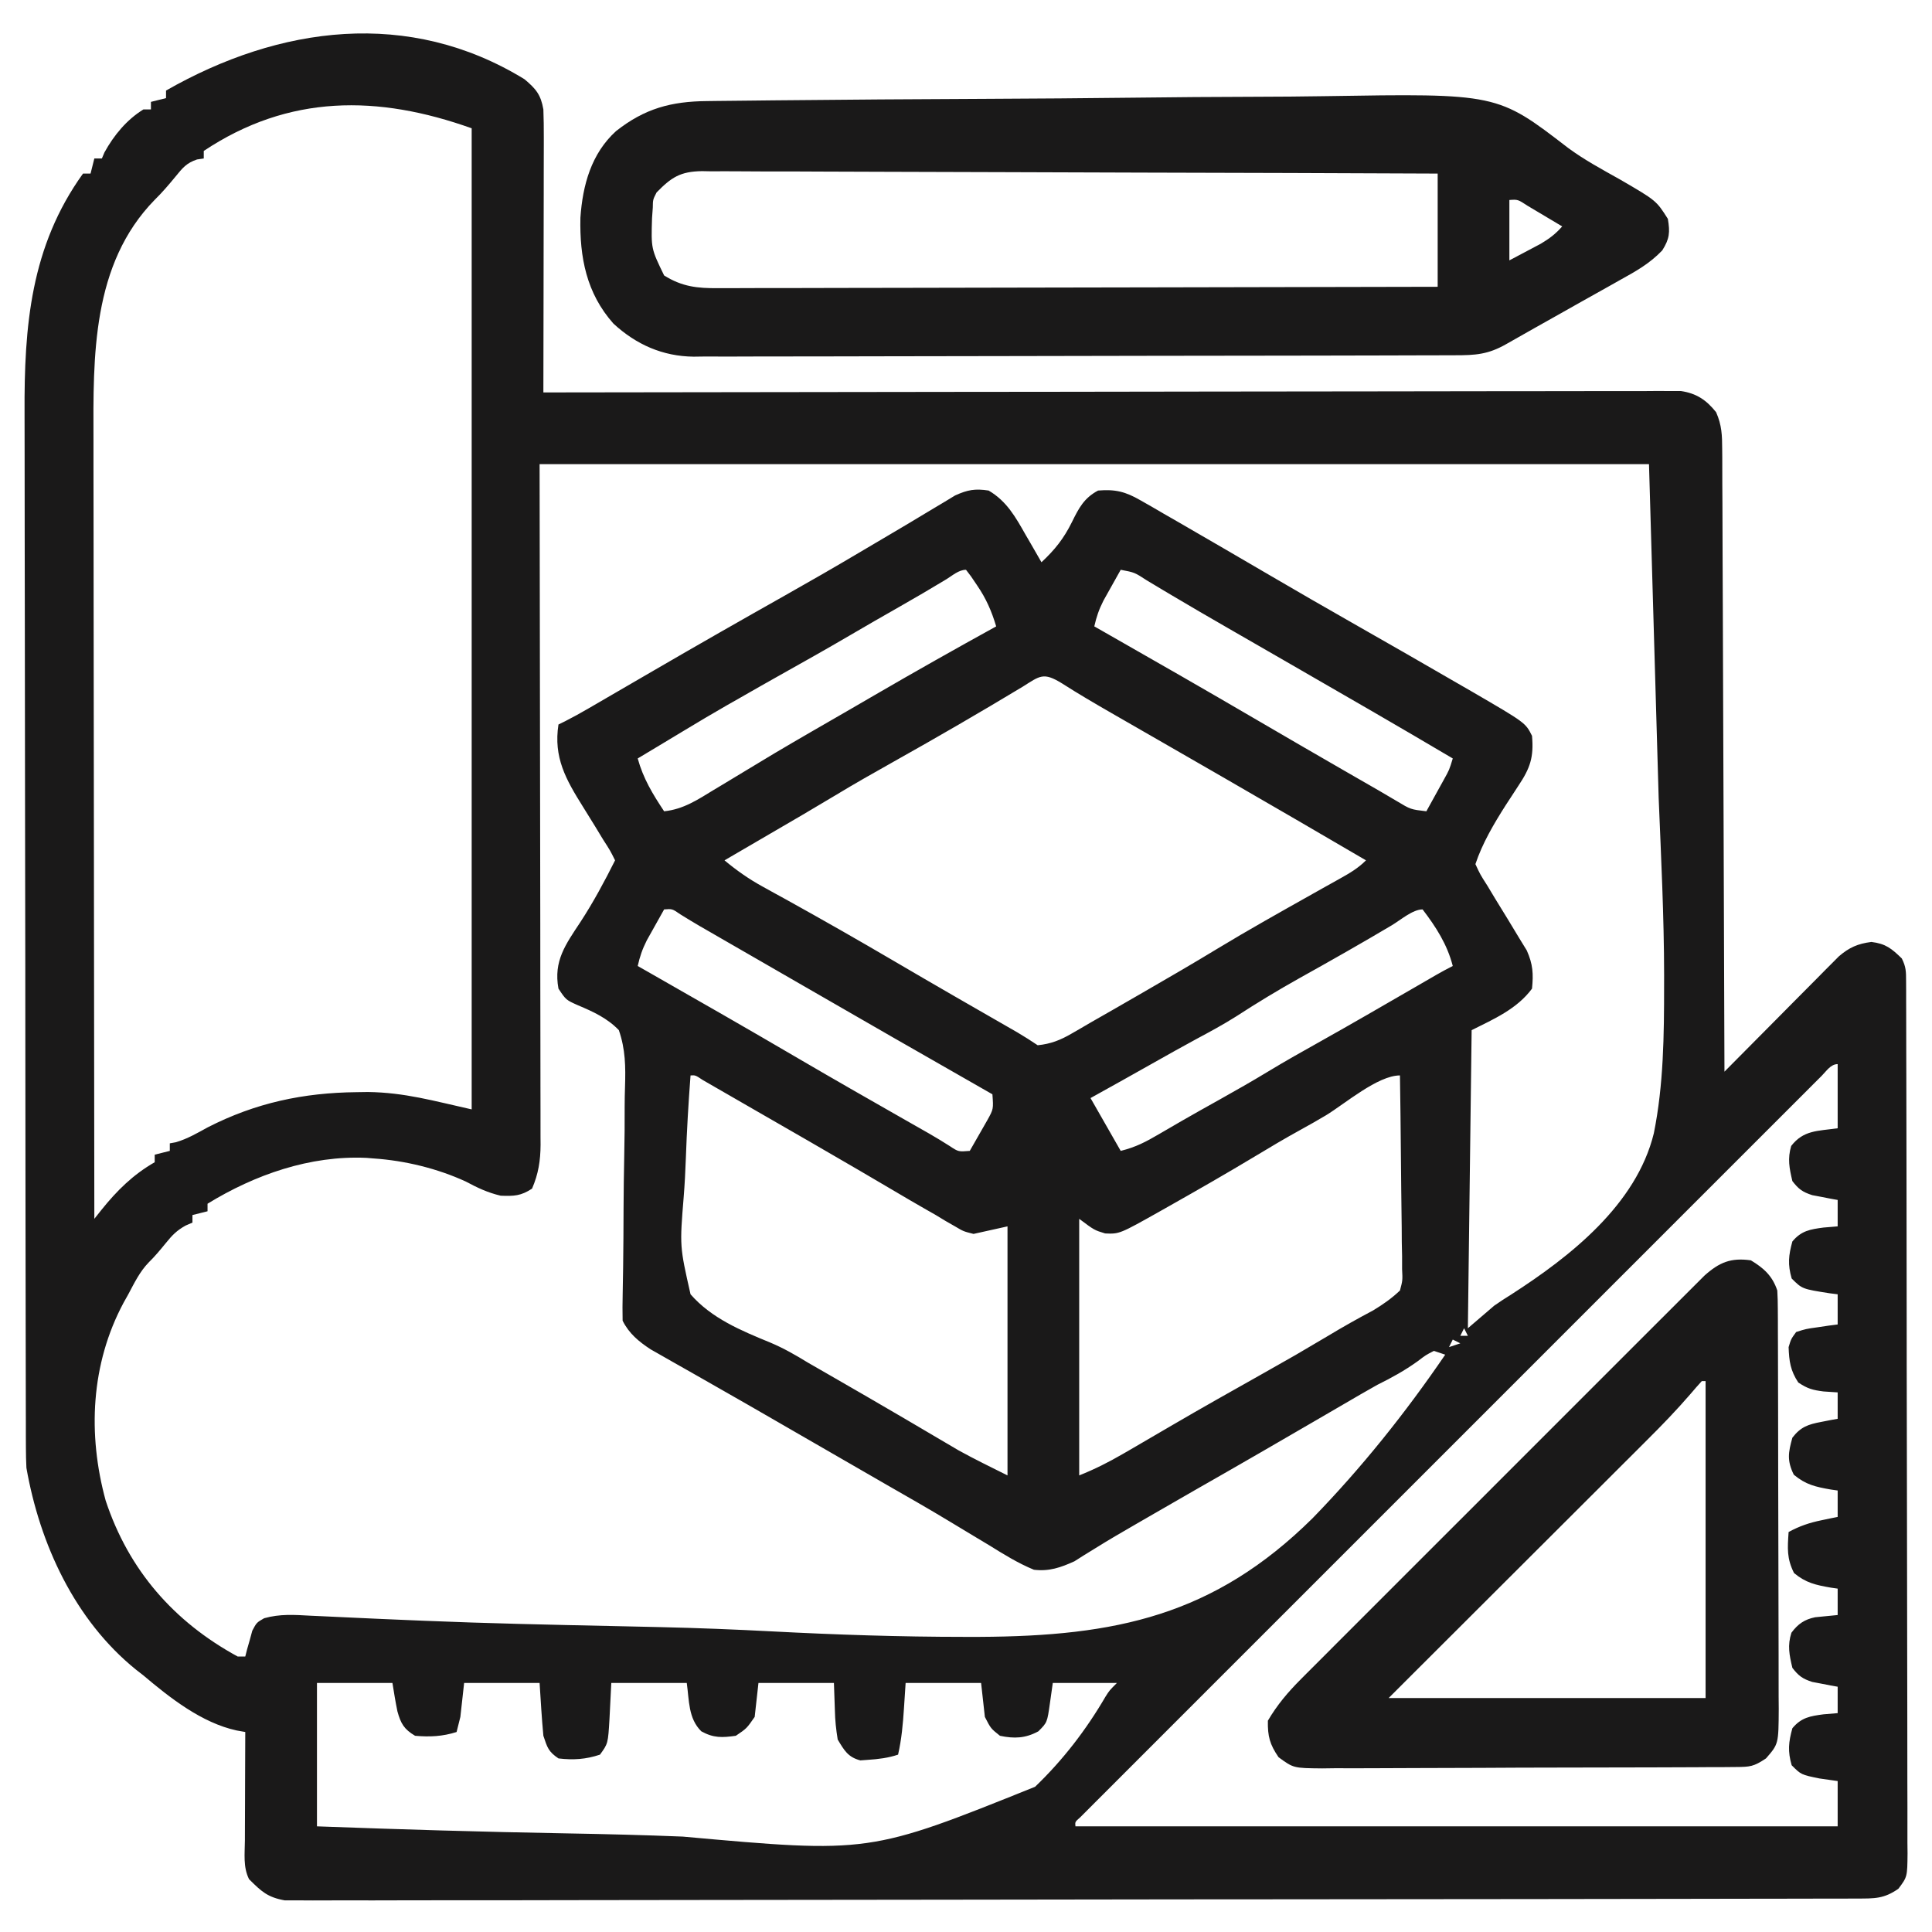
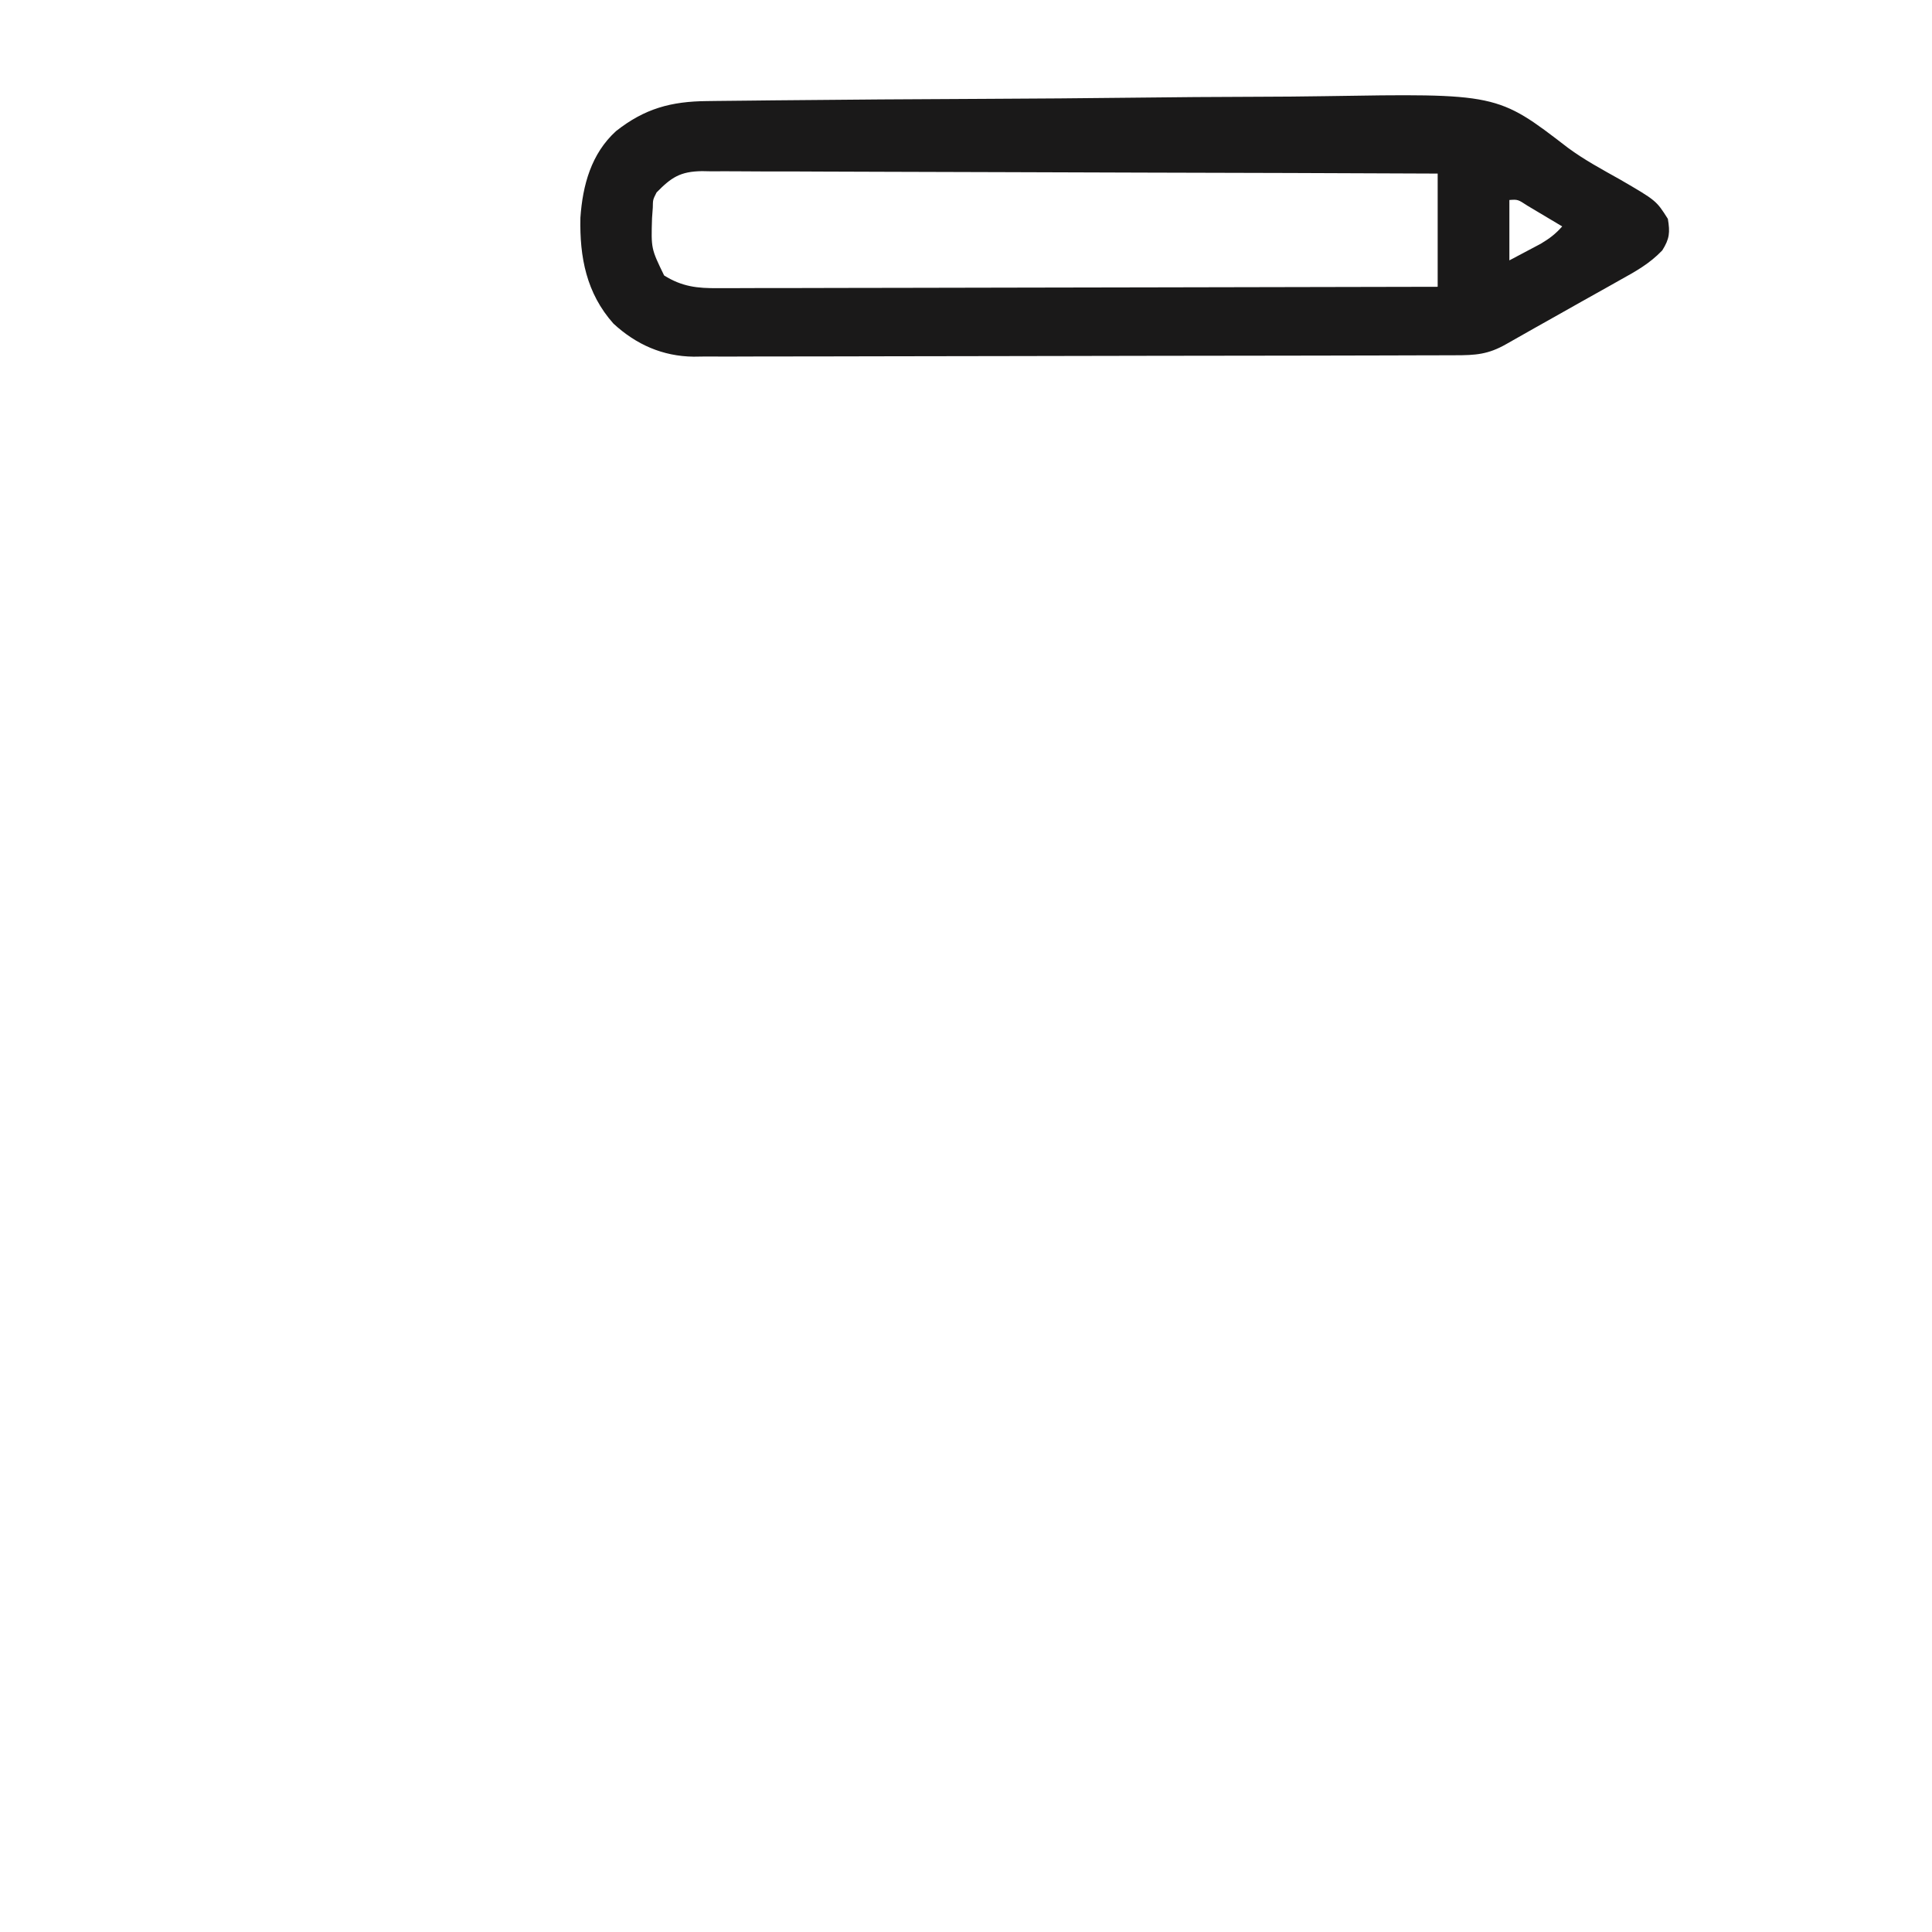
<svg xmlns="http://www.w3.org/2000/svg" width="180" height="180" viewBox="0 0 180 180" fill="none">
-   <path d="M48.867 7.383C49.943 8.286 50.387 8.826 50.625 10.195C50.656 11.059 50.669 11.912 50.665 12.775C50.665 13.033 50.665 13.29 50.665 13.555C50.665 14.404 50.662 15.252 50.659 16.1C50.659 16.689 50.658 17.279 50.658 17.868C50.656 19.417 50.653 20.966 50.649 22.515C50.645 24.096 50.644 25.677 50.642 27.258C50.638 30.36 50.632 33.461 50.625 36.562C50.85 36.562 51.076 36.562 51.308 36.561C64.666 36.538 78.023 36.52 91.381 36.508C92.984 36.507 94.587 36.506 96.19 36.505C96.669 36.504 96.669 36.504 97.157 36.504C102.328 36.499 107.499 36.491 112.67 36.481C117.974 36.471 123.278 36.465 128.582 36.463C131.856 36.462 135.13 36.457 138.404 36.449C140.647 36.443 142.891 36.441 145.135 36.443C146.43 36.443 147.725 36.442 149.021 36.437C150.424 36.431 151.828 36.433 153.231 36.436C153.642 36.432 154.053 36.429 154.476 36.426C154.852 36.428 155.227 36.431 155.614 36.433C155.938 36.432 156.262 36.432 156.596 36.431C158.051 36.642 158.979 37.267 159.886 38.405C160.421 39.623 160.448 40.552 160.453 41.882C160.455 42.13 160.457 42.379 160.46 42.635C160.466 43.465 160.465 44.295 160.464 45.125C160.468 45.721 160.471 46.317 160.475 46.913C160.485 48.53 160.488 50.147 160.49 51.764C160.494 53.454 160.503 55.144 160.511 56.834C160.527 60.034 160.537 63.233 160.545 66.433C160.554 70.076 160.57 73.719 160.586 77.363C160.618 84.856 160.644 92.35 160.664 99.844C160.802 99.704 160.94 99.565 161.082 99.421C162.517 97.971 163.954 96.522 165.393 95.076C165.93 94.535 166.466 93.995 167.001 93.453C167.771 92.675 168.543 91.899 169.316 91.123C169.554 90.881 169.793 90.638 170.039 90.389C170.265 90.163 170.49 89.938 170.722 89.706C170.918 89.508 171.115 89.31 171.318 89.105C172.289 88.272 173.084 87.921 174.353 87.759C175.689 87.922 176.233 88.37 177.187 89.297C177.586 90.094 177.584 90.526 177.586 91.411C177.588 91.708 177.589 92.005 177.591 92.311C177.591 92.803 177.591 92.803 177.591 93.305C177.592 93.652 177.593 93.999 177.595 94.356C177.598 95.527 177.6 96.697 177.601 97.867C177.603 98.703 177.606 99.539 177.608 100.375C177.615 102.889 177.619 105.403 177.622 107.917C177.623 109.101 177.625 110.284 177.627 111.467C177.633 115.399 177.638 119.331 177.641 123.263C177.641 124.284 177.642 125.304 177.643 126.325C177.643 126.579 177.643 126.832 177.643 127.094C177.646 131.205 177.655 135.317 177.666 139.428C177.678 143.647 177.684 147.866 177.686 152.085C177.686 154.455 177.689 156.825 177.698 159.195C177.707 161.423 177.708 163.651 177.704 165.879C177.704 166.699 177.706 167.518 177.711 168.337C177.717 169.453 177.715 170.568 177.71 171.684C177.714 172.01 177.718 172.337 177.722 172.673C177.7 174.863 177.7 174.863 176.869 175.971C175.517 176.913 174.656 176.881 173.005 176.884C172.751 176.885 172.497 176.886 172.236 176.887C171.377 176.89 170.519 176.89 169.66 176.89C169.042 176.891 168.424 176.893 167.805 176.895C166.099 176.899 164.393 176.901 162.688 176.902C160.85 176.905 159.013 176.909 157.176 176.912C152.736 176.921 148.296 176.926 143.856 176.931C142.602 176.932 141.349 176.933 140.096 176.935C132.318 176.944 124.54 176.951 116.763 176.956C114.96 176.957 113.158 176.958 111.355 176.959C110.907 176.959 110.459 176.959 109.998 176.96C102.737 176.964 95.476 176.976 88.215 176.99C80.766 177.005 73.318 177.014 65.869 177.016C61.684 177.017 57.5 177.021 53.315 177.032C49.752 177.042 46.189 177.046 42.626 177.042C40.807 177.04 38.989 177.041 37.17 177.05C35.505 177.058 33.842 177.058 32.177 177.051C31.574 177.05 30.972 177.052 30.369 177.057C29.55 177.064 28.733 177.06 27.914 177.053C27.46 177.054 27.005 177.054 26.536 177.055C24.924 176.766 24.354 176.223 23.203 175.078C22.636 173.944 22.809 172.706 22.817 171.461C22.818 171.173 22.818 170.885 22.819 170.589C22.821 169.668 22.825 168.748 22.829 167.827C22.831 167.204 22.833 166.58 22.834 165.957C22.838 164.427 22.844 162.897 22.851 161.367C22.449 161.295 22.449 161.295 22.039 161.222C18.803 160.516 15.845 158.198 13.359 156.094C13.13 155.915 12.901 155.737 12.664 155.553C6.96 150.939 3.709 143.856 2.461 136.758C2.429 136.133 2.415 135.508 2.414 134.883C2.412 134.509 2.41 134.135 2.409 133.751C2.409 133.342 2.409 132.934 2.409 132.513C2.408 132.078 2.406 131.643 2.405 131.194C2.402 129.986 2.4 128.779 2.399 127.571C2.398 126.268 2.395 124.965 2.392 123.662C2.385 120.515 2.381 117.368 2.378 114.22C2.376 112.737 2.375 111.253 2.373 109.769C2.367 104.834 2.362 99.898 2.359 94.963C2.358 93.683 2.358 92.402 2.357 91.122C2.357 90.804 2.357 90.486 2.357 90.158C2.354 85.009 2.345 79.86 2.333 74.712C2.322 69.42 2.315 64.128 2.314 58.836C2.313 55.868 2.31 52.899 2.301 49.93C2.294 47.4 2.291 44.871 2.294 42.341C2.296 41.052 2.295 39.764 2.288 38.475C2.248 30.402 2.847 22.96 7.734 16.172C7.966 16.172 8.198 16.172 8.437 16.172C8.553 15.708 8.669 15.244 8.789 14.765C9.021 14.765 9.253 14.765 9.492 14.765C9.572 14.577 9.652 14.389 9.734 14.194C10.619 12.592 11.795 11.166 13.359 10.195C13.591 10.195 13.823 10.195 14.062 10.195C14.062 9.963 14.062 9.731 14.062 9.492C14.526 9.376 14.991 9.26 15.469 9.141C15.469 8.908 15.469 8.676 15.469 8.437C26.038 2.396 38.109 0.778 48.867 7.383ZM18.984 14.062C18.984 14.294 18.984 14.527 18.984 14.765C18.778 14.796 18.571 14.826 18.358 14.857C17.363 15.189 17.007 15.65 16.348 16.457C15.724 17.213 15.114 17.933 14.413 18.618C8.544 24.624 8.682 33.204 8.709 40.996C8.709 41.79 8.709 42.584 8.709 43.378C8.709 45.519 8.713 47.661 8.718 49.803C8.722 52.046 8.722 54.289 8.723 56.532C8.725 60.293 8.73 64.054 8.736 67.815C8.742 71.686 8.747 75.557 8.75 79.428C8.751 79.668 8.751 79.907 8.751 80.153C8.752 81.353 8.753 82.553 8.754 83.753C8.761 93.687 8.773 103.621 8.789 113.555C9.008 113.278 9.228 113.002 9.454 112.718C10.912 110.906 12.392 109.445 14.414 108.281C14.414 108.049 14.414 107.817 14.414 107.578C14.878 107.462 15.342 107.346 15.82 107.226C15.82 106.994 15.82 106.762 15.82 106.523C16.008 106.489 16.196 106.454 16.39 106.419C17.472 106.099 18.368 105.572 19.358 105.029C23.806 102.754 28.255 101.804 33.245 101.755C33.584 101.75 33.925 101.745 34.275 101.74C37.726 101.787 40.404 102.572 43.945 103.359C43.945 73.195 43.945 43.031 43.945 11.953C35.22 8.837 26.919 8.773 18.984 14.062ZM50.273 43.242C50.301 64.667 50.301 64.667 50.337 86.092C50.34 90.234 50.34 90.234 50.34 92.171C50.341 93.527 50.344 94.882 50.347 96.237C50.352 97.965 50.354 99.694 50.353 101.422C50.353 102.057 50.354 102.691 50.357 103.326C50.361 104.183 50.36 105.04 50.358 105.897C50.361 106.269 50.361 106.269 50.364 106.649C50.355 108.141 50.162 109.369 49.57 110.742C48.531 111.425 47.89 111.448 46.648 111.401C45.427 111.112 44.494 110.667 43.395 110.08C40.732 108.858 37.725 108.128 34.805 107.93C34.582 107.911 34.359 107.893 34.13 107.875C28.886 107.639 23.749 109.44 19.336 112.148C19.336 112.38 19.336 112.612 19.336 112.851C18.872 112.967 18.408 113.083 17.93 113.203C17.93 113.435 17.93 113.667 17.93 113.906C17.72 113.997 17.51 114.088 17.294 114.182C16.466 114.641 16.037 115.086 15.447 115.818C14.937 116.444 14.441 117.044 13.863 117.609C13.023 118.47 12.515 119.533 11.953 120.586C11.807 120.848 11.66 121.11 11.509 121.38C8.459 127.078 8.155 133.626 9.845 139.806C11.988 146.284 16.2 151.098 22.148 154.336C22.38 154.336 22.612 154.336 22.851 154.336C22.907 154.116 22.963 153.895 23.02 153.668C23.102 153.381 23.184 153.094 23.269 152.798C23.346 152.512 23.424 152.227 23.504 151.933C23.906 151.172 23.906 151.172 24.605 150.769C26.082 150.35 27.421 150.448 28.944 150.532C29.276 150.546 29.608 150.561 29.951 150.577C30.679 150.609 31.407 150.644 32.135 150.679C34.163 150.778 36.192 150.863 38.221 150.949C38.655 150.967 39.089 150.985 39.536 151.004C45.39 151.247 51.248 151.372 57.106 151.496C58.348 151.523 59.59 151.55 60.833 151.579C61.08 151.584 61.327 151.59 61.582 151.596C65.043 151.676 68.499 151.813 71.957 151.994C77.924 152.306 83.883 152.503 89.858 152.504C90.553 152.504 90.553 152.504 91.262 152.504C103.938 152.442 113.084 150.545 122.29 141.45C126.867 136.743 130.95 131.629 134.648 126.211C134.3 126.095 133.952 125.979 133.594 125.859C132.839 126.247 132.839 126.247 132.078 126.826C130.867 127.696 129.656 128.362 128.32 129.023C127.294 129.596 126.28 130.189 125.266 130.781C124.67 131.128 124.074 131.474 123.478 131.821C123.022 132.086 123.022 132.086 122.557 132.357C121.103 133.204 119.647 134.047 118.191 134.89C117.911 135.052 117.631 135.214 117.343 135.381C115.342 136.539 113.336 137.687 111.327 138.833C110.06 139.557 108.795 140.287 107.532 141.019C106.951 141.355 106.37 141.69 105.789 142.025C104.548 142.741 103.311 143.461 102.094 144.219C101.736 144.44 101.378 144.66 101.008 144.888C100.71 145.077 100.411 145.266 100.103 145.462C98.809 146.049 97.743 146.418 96.328 146.25C94.844 145.639 93.514 144.81 92.153 143.965C91.75 143.722 91.346 143.48 90.942 143.239C90.103 142.738 89.267 142.233 88.432 141.726C86.513 140.565 84.563 139.455 82.617 138.34C81.855 137.901 81.094 137.461 80.332 137.021C79.955 136.804 79.578 136.586 79.189 136.362C78.047 135.703 76.904 135.044 75.762 134.385C75.195 134.058 75.195 134.058 74.617 133.725C73.862 133.289 73.106 132.852 72.351 132.416C70.568 131.386 68.784 130.359 66.994 129.342C66.149 128.862 65.306 128.38 64.462 127.898C63.867 127.56 63.271 127.223 62.674 126.886C62.133 126.577 62.133 126.577 61.581 126.262C61.105 125.992 61.105 125.992 60.619 125.716C59.512 124.99 58.605 124.242 58.008 123.047C57.99 122.203 57.994 121.37 58.014 120.527C58.023 119.988 58.032 119.45 58.041 118.912C58.046 118.626 58.051 118.34 58.056 118.045C58.084 116.212 58.088 114.379 58.096 112.546C58.105 110.936 58.122 109.326 58.158 107.716C58.193 106.158 58.204 104.601 58.198 103.043C58.2 102.45 58.211 101.858 58.231 101.266C58.291 99.392 58.275 97.76 57.656 95.977C56.586 94.863 55.267 94.256 53.86 93.665C52.734 93.164 52.734 93.164 52.031 92.109C51.554 89.534 52.693 87.999 54.079 85.899C55.28 84.057 56.321 82.123 57.305 80.156C56.849 79.241 56.849 79.241 56.185 78.212C55.946 77.817 55.707 77.423 55.461 77.017C55.078 76.391 54.694 75.768 54.303 75.147C52.722 72.621 51.555 70.565 52.031 67.5C52.235 67.4 52.439 67.3 52.649 67.197C53.382 66.825 54.091 66.431 54.801 66.018C55.063 65.866 55.326 65.714 55.596 65.557C55.877 65.393 56.158 65.23 56.448 65.061C56.744 64.889 57.04 64.717 57.345 64.54C58.548 63.842 59.75 63.143 60.953 62.444C64.988 60.097 69.042 57.785 73.108 55.493C75.44 54.178 77.758 52.845 80.061 51.479C81.081 50.875 82.102 50.272 83.124 49.67C84.288 48.984 85.449 48.293 86.604 47.591C87.033 47.335 87.462 47.079 87.891 46.824C88.253 46.604 88.616 46.384 88.989 46.158C90.16 45.631 90.84 45.509 92.109 45.703C93.803 46.7 94.615 48.172 95.559 49.834C95.702 50.079 95.845 50.324 95.992 50.577C96.342 51.177 96.687 51.78 97.031 52.383C98.278 51.222 99.112 50.172 99.866 48.647C100.512 47.339 100.992 46.401 102.305 45.703C103.913 45.569 104.856 45.806 106.246 46.607C106.592 46.803 106.938 47 107.295 47.203C107.664 47.418 108.033 47.634 108.413 47.856C108.802 48.079 109.19 48.301 109.591 48.531C110.798 49.224 112.001 49.923 113.203 50.625C113.558 50.831 113.913 51.038 114.279 51.25C115.652 52.048 117.024 52.847 118.394 53.65C120.898 55.118 123.414 56.565 125.936 58.002C129.352 59.949 132.764 61.901 136.164 63.874C136.508 64.073 136.852 64.271 137.206 64.475C142.126 67.339 142.126 67.339 142.734 68.555C142.912 70.544 142.564 71.567 141.46 73.213C141.201 73.609 140.944 74.005 140.687 74.402C140.558 74.599 140.429 74.796 140.296 74.998C139.193 76.73 138.111 78.557 137.461 80.508C137.909 81.476 137.909 81.476 138.58 82.524C138.822 82.926 139.063 83.328 139.304 83.73C139.688 84.359 140.074 84.988 140.462 85.615C140.835 86.223 141.202 86.834 141.568 87.446C141.791 87.809 142.015 88.172 142.245 88.547C142.817 89.834 142.874 90.714 142.734 92.109C141.335 94.005 139.173 94.945 137.109 95.977C136.993 105.142 136.877 114.307 136.758 123.75C137.57 123.054 138.382 122.358 139.219 121.641C139.739 121.28 140.267 120.931 140.807 120.6C146.284 117.076 152.455 112.242 154.084 105.587C154.997 101.064 155.041 96.42 155.04 91.822C155.041 91.504 155.041 91.186 155.042 90.859C155.035 85.343 154.759 79.846 154.534 74.333C154.236 64.073 153.939 53.813 153.633 43.242C119.524 43.242 85.415 43.242 50.273 43.242ZM104.414 53.086C104.068 53.7 103.724 54.316 103.381 54.931C103.19 55.274 102.998 55.617 102.8 55.97C102.382 56.8 102.155 57.465 101.953 58.359C102.207 58.504 102.461 58.648 102.723 58.797C107.52 61.531 112.311 64.274 117.077 67.062C119.772 68.639 122.473 70.203 125.178 71.763C125.752 72.094 125.752 72.094 126.338 72.431C127.043 72.838 127.749 73.244 128.455 73.648C129.021 73.975 129.585 74.306 130.145 74.642C131.424 75.412 131.424 75.412 132.891 75.586C133.236 74.964 133.58 74.341 133.923 73.718C134.115 73.371 134.307 73.025 134.504 72.668C135.029 71.724 135.029 71.724 135.351 70.664C130.335 67.695 125.286 64.784 120.234 61.875C118.645 60.96 117.055 60.044 115.466 59.128C115.087 58.91 114.709 58.692 114.318 58.467C112.612 57.484 110.909 56.496 109.216 55.489C108.936 55.323 108.656 55.156 108.368 54.985C107.857 54.68 107.347 54.375 106.838 54.067C105.705 53.33 105.705 53.33 104.414 53.086ZM88.176 53.965C86.702 54.859 85.215 55.727 83.716 56.58C82.187 57.449 80.662 58.326 79.145 59.216C77.008 60.467 74.85 61.68 72.689 62.89C71.424 63.599 70.165 64.318 68.906 65.039C68.304 65.381 68.304 65.381 67.689 65.73C66.37 66.484 65.066 67.265 63.764 68.049C63.539 68.185 63.313 68.321 63.081 68.46C62.644 68.723 62.208 68.986 61.772 69.248C60.986 69.721 60.2 70.193 59.414 70.664C59.927 72.531 60.814 73.991 61.875 75.586C63.677 75.398 64.998 74.509 66.511 73.586C66.78 73.425 67.048 73.264 67.325 73.099C68.088 72.641 68.849 72.18 69.609 71.719C70.18 71.374 70.752 71.03 71.323 70.686C71.591 70.525 71.859 70.363 72.135 70.197C74.383 68.862 76.653 67.563 78.917 66.255C79.779 65.757 80.639 65.257 81.499 64.756C85.245 62.577 89.017 60.45 92.812 58.359C92.383 56.927 91.877 55.769 91.033 54.536C90.847 54.261 90.662 53.987 90.471 53.704C90.316 53.5 90.16 53.296 90 53.086C89.327 53.086 88.731 53.625 88.176 53.965ZM95.273 63.984C91.298 66.382 87.286 68.707 83.236 70.976C81.412 71.999 79.594 73.03 77.805 74.114C75.788 75.328 73.754 76.512 71.719 77.695C70.927 78.156 70.136 78.618 69.346 79.079C68.73 79.438 68.115 79.797 67.5 80.156C68.636 81.102 69.76 81.892 71.055 82.603C71.403 82.796 71.75 82.988 72.108 83.186C72.48 83.389 72.852 83.594 73.235 83.804C76.605 85.671 79.948 87.577 83.271 89.526C85.18 90.645 87.091 91.759 89.008 92.863C89.218 92.984 89.428 93.105 89.645 93.23C90.667 93.818 91.689 94.406 92.711 94.993C93.077 95.203 93.442 95.414 93.819 95.63C94.143 95.816 94.466 96.002 94.8 96.194C95.439 96.57 96.063 96.972 96.68 97.383C97.896 97.261 98.804 96.901 99.852 96.29C100.126 96.132 100.4 95.974 100.682 95.811C101.137 95.545 101.137 95.545 101.601 95.273C102.309 94.868 103.017 94.464 103.725 94.059C104.497 93.615 105.268 93.17 106.04 92.725C106.243 92.608 106.445 92.491 106.654 92.37C108.93 91.058 111.2 89.738 113.445 88.374C116.351 86.614 119.316 84.957 122.278 83.291C122.748 83.026 122.748 83.026 123.228 82.756C123.773 82.45 124.318 82.145 124.865 81.842C125.768 81.337 126.53 80.892 127.266 80.156C122.951 77.633 118.632 75.116 114.302 72.62C113.74 72.296 113.74 72.296 113.167 71.965C111.381 70.936 109.595 69.908 107.808 68.88C107.182 68.521 106.557 68.161 105.931 67.801C105.147 67.35 104.363 66.899 103.579 66.449C102.009 65.545 100.45 64.635 98.924 63.657C97.199 62.602 96.899 62.963 95.273 63.984ZM61.875 84.727C61.529 85.341 61.185 85.956 60.842 86.572C60.651 86.915 60.459 87.257 60.261 87.61C59.843 88.44 59.616 89.106 59.414 90C59.668 90.144 59.922 90.289 60.184 90.438C64.965 93.162 69.739 95.897 74.487 98.678C77.749 100.585 81.03 102.46 84.314 104.33C84.709 104.555 85.104 104.78 85.511 105.011C85.86 105.21 86.21 105.409 86.57 105.614C87.215 105.985 87.851 106.371 88.479 106.772C89.294 107.312 89.294 107.312 90.351 107.226C90.707 106.613 91.057 105.998 91.406 105.381C91.602 105.038 91.798 104.696 91.999 104.343C92.56 103.328 92.56 103.328 92.461 101.953C92.21 101.81 91.96 101.667 91.702 101.52C86.006 98.271 80.318 95.008 74.64 91.727C73.405 91.013 72.17 90.301 70.934 89.589C70.514 89.347 70.093 89.104 69.672 88.862C68.873 88.401 68.074 87.941 67.275 87.481C66.916 87.273 66.556 87.066 66.186 86.852C65.87 86.671 65.555 86.489 65.229 86.301C64.609 85.94 63.994 85.568 63.385 85.187C62.631 84.668 62.631 84.668 61.875 84.727ZM129.682 86.199C126.827 87.895 123.94 89.534 121.037 91.149C119.029 92.274 117.075 93.459 115.144 94.714C113.951 95.466 112.72 96.131 111.477 96.796C110.153 97.511 108.844 98.248 107.534 98.987C105.56 100.1 103.584 101.207 101.601 102.305C102.53 103.929 103.458 105.553 104.414 107.226C105.837 106.871 106.758 106.383 108.017 105.644C108.457 105.389 108.896 105.133 109.336 104.878C109.565 104.745 109.794 104.611 110.031 104.473C111.228 103.782 112.436 103.11 113.642 102.436C115.149 101.592 116.648 100.74 118.125 99.844C119.74 98.864 121.384 97.941 123.033 97.019C125.912 95.406 128.766 93.75 131.622 92.097C132.003 91.876 132.385 91.656 132.778 91.428C133.121 91.229 133.465 91.03 133.819 90.825C134.323 90.537 134.832 90.259 135.351 90C134.835 87.985 133.789 86.366 132.539 84.727C131.619 84.727 130.481 85.721 129.682 86.199ZM169.712 100.243C169.466 100.489 169.219 100.735 168.964 100.988C168.69 101.263 168.417 101.538 168.134 101.821C167.845 102.109 167.557 102.397 167.259 102.695C166.453 103.499 165.649 104.304 164.844 105.11C163.978 105.976 163.111 106.842 162.244 107.709C160.544 109.407 158.845 111.106 157.146 112.806C155.766 114.187 154.386 115.567 153.006 116.947C152.81 117.143 152.614 117.339 152.412 117.541C152.013 117.939 151.615 118.337 151.217 118.735C147.478 122.474 143.74 126.213 140.002 129.952C136.791 133.165 133.579 136.376 130.367 139.587C126.641 143.311 122.916 147.035 119.192 150.761C118.795 151.157 118.398 151.554 118.002 151.951C117.806 152.146 117.611 152.342 117.41 152.543C116.031 153.922 114.651 155.302 113.271 156.681C111.591 158.36 109.911 160.04 108.232 161.721C107.375 162.579 106.517 163.438 105.658 164.295C104.73 165.222 103.803 166.151 102.876 167.08C102.601 167.354 102.326 167.627 102.043 167.91C101.797 168.157 101.551 168.403 101.298 168.658C101.083 168.872 100.869 169.087 100.648 169.308C100.156 169.736 100.156 169.736 100.195 170.156C123.63 170.156 147.066 170.156 171.211 170.156C171.211 168.764 171.211 167.372 171.211 165.937C170.652 165.858 170.094 165.778 169.519 165.696C167.808 165.347 167.808 165.347 166.926 164.465C166.55 163.163 166.63 162.319 166.992 161.016C167.827 160.014 168.65 159.884 169.892 159.719C170.545 159.665 170.545 159.665 171.211 159.609C171.211 158.797 171.211 157.985 171.211 157.148C170.995 157.11 170.778 157.071 170.556 157.032C170.272 156.976 169.987 156.92 169.695 156.863C169.273 156.783 169.273 156.783 168.842 156.702C167.942 156.411 167.565 156.137 166.992 155.391C166.707 154.185 166.518 153.307 166.904 152.117C167.507 151.303 168.12 150.877 169.117 150.675C169.365 150.65 169.614 150.626 169.87 150.6C170.534 150.535 170.534 150.535 171.211 150.469C171.211 149.657 171.211 148.844 171.211 148.008C170.893 147.962 170.893 147.962 170.568 147.916C169.17 147.67 168.255 147.477 167.146 146.558C166.46 145.187 166.537 144.255 166.641 142.734C167.655 142.18 168.586 141.868 169.717 141.636C169.998 141.577 170.279 141.518 170.568 141.457C170.78 141.415 170.992 141.372 171.211 141.328C171.211 140.516 171.211 139.704 171.211 138.867C170.893 138.822 170.893 138.822 170.568 138.775C169.151 138.526 168.247 138.331 167.124 137.395C166.48 136.077 166.604 135.344 166.992 133.945C167.772 132.937 168.461 132.705 169.695 132.473C169.979 132.417 170.263 132.362 170.556 132.304C170.772 132.266 170.988 132.227 171.211 132.187C171.211 131.375 171.211 130.563 171.211 129.726C170.776 129.697 170.341 129.668 169.892 129.639C168.87 129.505 168.42 129.389 167.541 128.804C166.809 127.69 166.688 126.833 166.641 125.508C166.866 124.755 166.866 124.755 167.344 124.101C168.258 123.81 168.258 123.81 169.321 123.662C169.674 123.609 170.026 123.557 170.39 123.503C170.661 123.468 170.932 123.434 171.211 123.398C171.211 122.47 171.211 121.542 171.211 120.586C170.969 120.555 170.728 120.525 170.479 120.494C167.905 120.092 167.905 120.092 166.926 119.114C166.55 117.811 166.63 116.967 166.992 115.664C167.827 114.662 168.65 114.533 169.892 114.368C170.328 114.331 170.763 114.295 171.211 114.258C171.211 113.446 171.211 112.633 171.211 111.797C170.995 111.758 170.778 111.72 170.556 111.68C170.272 111.624 169.987 111.569 169.695 111.511C169.413 111.458 169.132 111.405 168.842 111.35C167.942 111.06 167.565 110.786 166.992 110.039C166.709 108.842 166.528 107.955 166.882 106.765C168.038 105.279 169.331 105.386 171.211 105.117C171.211 103.145 171.211 101.173 171.211 99.141C170.559 99.141 170.148 99.808 169.712 100.243ZM64.336 100.195C64.139 102.767 63.99 105.338 63.899 107.916C63.855 109.114 63.796 110.307 63.699 111.503C63.324 116.123 63.324 116.123 64.336 120.586C66.301 122.835 69.044 123.966 71.757 125.081C73.02 125.611 74.133 126.254 75.3 126.969C75.981 127.361 76.662 127.753 77.344 128.144C79.648 129.47 81.95 130.8 84.243 132.146C84.808 132.478 84.808 132.478 85.384 132.816C86.093 133.232 86.8 133.649 87.507 134.067C87.83 134.256 88.152 134.445 88.484 134.64C88.761 134.804 89.038 134.967 89.323 135.135C90.813 135.958 92.345 136.7 93.867 137.461C93.867 129.804 93.867 122.147 93.867 114.258C92.823 114.49 91.779 114.722 90.703 114.961C89.761 114.724 89.761 114.724 88.989 114.266C88.695 114.098 88.401 113.93 88.098 113.757C87.797 113.575 87.497 113.392 87.187 113.203C86.883 113.03 86.579 112.857 86.266 112.679C85.278 112.116 84.299 111.54 83.32 110.962C82.578 110.526 81.835 110.09 81.093 109.654C80.71 109.43 80.327 109.205 79.933 108.973C76.832 107.159 73.716 105.371 70.602 103.579C69.718 103.07 68.835 102.561 67.952 102.051C67.501 101.791 67.05 101.531 66.599 101.272C66.229 101.058 65.859 100.845 65.477 100.625C64.786 100.167 64.786 100.167 64.336 100.195ZM123.538 103.91C122.738 104.388 121.93 104.844 121.113 105.293C119.702 106.069 118.323 106.89 116.945 107.722C114.273 109.329 111.568 110.879 108.852 112.412C108.618 112.544 108.384 112.677 108.143 112.813C104.307 114.971 104.307 114.971 102.964 114.917C101.953 114.609 101.953 114.609 100.547 113.555C100.547 121.444 100.547 129.333 100.547 137.461C102.01 136.875 103.255 136.247 104.612 135.461C104.83 135.335 105.048 135.21 105.273 135.08C106.565 134.334 107.851 133.579 109.138 132.825C111.963 131.171 114.819 129.572 117.67 127.965C120.707 126.252 120.707 126.252 123.706 124.475C125.093 123.637 126.499 122.846 127.932 122.088C128.861 121.526 129.638 120.984 130.43 120.234C130.682 119.29 130.682 119.29 130.629 118.235C130.629 117.834 130.629 117.433 130.629 117.02C130.62 116.589 130.611 116.158 130.601 115.713C130.599 115.271 130.596 114.828 130.594 114.372C130.586 113.197 130.57 112.023 130.55 110.848C130.532 109.649 130.524 108.449 130.515 107.25C130.496 104.898 130.467 102.547 130.43 100.195C128.363 100.195 125.301 102.84 123.538 103.91ZM136.406 123.75C136.29 123.982 136.174 124.214 136.055 124.453C136.287 124.453 136.519 124.453 136.758 124.453C136.642 124.221 136.526 123.989 136.406 123.75ZM135.351 124.805C135.235 125.037 135.119 125.269 135 125.508C135.348 125.392 135.696 125.276 136.055 125.156C135.823 125.04 135.591 124.924 135.351 124.805ZM29.531 156.797C29.531 161.205 29.531 165.614 29.531 170.156C37.288 170.444 45.041 170.676 52.803 170.812C56.408 170.877 60.01 170.965 63.613 171.111C80.999 172.678 80.999 172.678 96.435 166.47C99.028 163.985 101.2 161.16 103.005 158.06C103.359 157.5 103.359 157.5 104.062 156.797C102.09 156.797 100.118 156.797 98.086 156.797C97.955 157.721 97.955 157.721 97.822 158.664C97.566 160.481 97.566 160.481 96.74 161.305C95.537 161.957 94.495 162 93.164 161.719C92.307 161.037 92.307 161.037 91.758 159.961C91.642 158.917 91.526 157.873 91.406 156.797C89.086 156.797 86.766 156.797 84.375 156.797C84.324 157.573 84.273 158.348 84.221 159.148C84.125 160.622 84 162.035 83.672 163.476C82.747 163.785 81.827 163.898 80.859 163.96C80.511 163.986 80.511 163.986 80.156 164.012C78.997 163.709 78.655 163.074 78.047 162.07C77.89 161.103 77.804 160.289 77.783 159.324C77.754 158.49 77.725 157.656 77.695 156.797C75.375 156.797 73.055 156.797 70.664 156.797C70.548 157.841 70.432 158.885 70.312 159.961C69.565 161.037 69.565 161.037 68.555 161.719C67.275 161.898 66.484 161.934 65.342 161.305C64.12 160.108 64.216 158.435 63.984 156.797C61.664 156.797 59.344 156.797 56.953 156.797C56.865 158.469 56.865 158.469 56.785 160.141C56.648 162.446 56.648 162.446 55.898 163.476C54.58 163.916 53.41 163.992 52.031 163.828C51.091 163.191 50.991 162.816 50.625 161.719C50.47 160.08 50.379 158.44 50.273 156.797C47.953 156.797 45.633 156.797 43.242 156.797C43.126 157.841 43.01 158.885 42.891 159.961C42.775 160.425 42.658 160.889 42.539 161.367C41.235 161.784 40.033 161.84 38.672 161.719C37.643 161.107 37.34 160.582 37.025 159.436C36.846 158.561 36.702 157.679 36.562 156.797C34.242 156.797 31.922 156.797 29.531 156.797Z" fill="#1A1919" />
  <path d="M65.896 9.417C66.198 9.413 66.5 9.409 66.812 9.405C67.826 9.393 68.841 9.384 69.856 9.374C70.583 9.366 71.31 9.358 72.037 9.35C78.697 9.279 85.358 9.239 92.018 9.208C96.49 9.187 100.962 9.156 105.435 9.102C109.341 9.054 113.247 9.024 117.154 9.015C119.218 9.009 121.281 8.996 123.345 8.961C139.501 8.7 139.501 8.7 146.086 13.774C147.613 14.901 149.278 15.793 150.93 16.721C154.31 18.686 154.31 18.686 155.391 20.391C155.601 21.652 155.552 22.244 154.869 23.329C153.694 24.562 152.39 25.285 150.908 26.104C150.613 26.27 150.319 26.437 150.015 26.608C149.113 27.117 148.209 27.621 147.305 28.125C146.77 28.426 146.235 28.728 145.701 29.03C144.773 29.554 143.845 30.076 142.916 30.596C142.052 31.078 141.192 31.567 140.334 32.059C138.638 33.026 137.482 33.099 135.556 33.099C135.091 33.1 135.091 33.1 134.617 33.102C133.572 33.106 132.528 33.108 131.483 33.109C130.736 33.111 129.99 33.114 129.243 33.116C127.21 33.122 125.177 33.126 123.143 33.129C121.873 33.131 120.603 33.133 119.333 33.135C115.36 33.142 111.387 33.147 107.415 33.15C102.827 33.153 98.24 33.162 93.653 33.176C90.109 33.187 86.564 33.192 83.02 33.193C80.903 33.194 78.785 33.197 76.668 33.206C74.675 33.214 72.682 33.216 70.689 33.212C69.958 33.212 69.228 33.214 68.497 33.219C67.497 33.225 66.498 33.223 65.499 33.218C65.068 33.224 65.068 33.224 64.628 33.23C61.744 33.198 59.271 32.106 57.152 30.149C54.637 27.327 53.993 23.962 54.075 20.285C54.285 17.252 55.084 14.315 57.392 12.217C60.067 10.106 62.531 9.445 65.896 9.417ZM61.172 17.93C60.829 18.6 60.829 18.6 60.82 19.336C60.797 19.661 60.773 19.987 60.749 20.322C60.661 23.166 60.661 23.166 61.875 25.664C63.54 26.708 64.976 26.868 66.894 26.846C67.181 26.846 67.469 26.847 67.765 26.848C68.725 26.85 69.686 26.844 70.646 26.838C71.335 26.838 72.025 26.838 72.715 26.839C74.585 26.839 76.455 26.833 78.325 26.826C80.281 26.819 82.236 26.818 84.191 26.817C87.892 26.814 91.594 26.805 95.296 26.795C99.51 26.783 103.725 26.777 107.939 26.772C116.608 26.761 125.276 26.742 133.945 26.719C133.945 23.238 133.945 19.758 133.945 16.172C124.768 16.131 115.591 16.1 106.414 16.081C102.153 16.072 97.892 16.059 93.631 16.039C89.918 16.022 86.204 16.01 82.491 16.006C80.524 16.004 78.558 15.999 76.591 15.986C74.74 15.974 72.889 15.97 71.038 15.973C70.359 15.973 69.68 15.969 69 15.962C68.073 15.954 67.145 15.956 66.218 15.96C65.949 15.955 65.68 15.95 65.403 15.945C63.37 15.973 62.542 16.531 61.172 17.93ZM140.625 18.633C140.625 20.489 140.625 22.345 140.625 24.258C141.241 23.931 141.858 23.605 142.493 23.269C142.839 23.085 143.186 22.902 143.543 22.713C144.357 22.229 144.927 21.799 145.547 21.094C144.859 20.682 144.171 20.272 143.481 19.863C143.098 19.635 142.715 19.406 142.32 19.171C141.413 18.577 141.413 18.577 140.625 18.633Z" fill="#1A1919" />
-   <path d="M163.125 117.422C164.33 118.149 165.132 118.871 165.586 120.234C165.62 120.801 165.634 121.37 165.635 121.938C165.637 122.289 165.639 122.64 165.642 123.001C165.642 123.578 165.642 123.578 165.643 124.167C165.644 124.572 165.646 124.977 165.648 125.395C165.653 126.739 165.656 128.083 165.657 129.427C165.659 130.124 165.661 130.821 165.662 131.517C165.666 133.459 165.669 135.4 165.67 137.341C165.672 139.851 165.678 142.361 165.688 144.871C165.696 146.811 165.699 148.752 165.7 150.693C165.7 151.851 165.703 153.01 165.708 154.169C165.714 155.462 165.714 156.754 165.711 158.047C165.715 158.43 165.718 158.814 165.721 159.208C165.703 162.485 165.703 162.485 164.531 163.828C163.383 164.594 163.051 164.621 161.72 164.628C161.357 164.631 160.995 164.635 160.621 164.638C160.223 164.639 159.825 164.639 159.415 164.639C158.996 164.642 158.577 164.645 158.145 164.648C156.996 164.655 155.846 164.659 154.696 164.661C153.977 164.662 153.259 164.664 152.54 164.666C150.033 164.675 147.526 164.68 145.019 164.681C142.682 164.682 140.346 164.693 138.01 164.707C136.003 164.72 133.997 164.725 131.991 164.725C130.792 164.726 129.595 164.729 128.396 164.739C127.06 164.748 125.724 164.746 124.387 164.742C123.792 164.75 123.792 164.75 123.186 164.758C120.509 164.733 120.509 164.733 119.119 163.715C118.3 162.515 118.1 161.767 118.125 160.313C118.992 158.834 120.004 157.642 121.213 156.433C121.376 156.268 121.54 156.103 121.709 155.933C122.254 155.386 122.801 154.841 123.348 154.296C123.741 153.902 124.133 153.508 124.526 153.114C125.589 152.047 126.655 150.983 127.721 149.92C128.837 148.805 129.951 147.689 131.066 146.573C132.937 144.701 134.81 142.83 136.683 140.959C138.85 138.797 141.013 136.632 143.175 134.466C145.033 132.606 146.892 130.746 148.752 128.888C149.863 127.778 150.973 126.668 152.082 125.557C153.123 124.513 154.167 123.471 155.212 122.43C155.595 122.048 155.978 121.665 156.36 121.282C156.881 120.758 157.404 120.237 157.928 119.717C158.367 119.279 158.367 119.279 158.814 118.832C160.196 117.604 161.264 117.161 163.125 117.422ZM158.555 128.672C158.182 129.077 157.821 129.492 157.466 129.912C156.194 131.386 154.855 132.77 153.475 134.143C153.226 134.392 152.977 134.641 152.721 134.898C151.907 135.711 151.092 136.524 150.277 137.336C149.707 137.905 149.138 138.474 148.569 139.043C147.076 140.534 145.583 142.023 144.09 143.513C142.567 145.031 141.046 146.551 139.525 148.07C137.072 150.521 134.617 152.971 132.162 155.42C131.949 155.633 131.735 155.847 131.514 156.066C131.329 156.251 131.144 156.436 130.954 156.626C130.427 157.151 129.901 157.677 129.375 158.203C139.12 158.203 148.866 158.203 158.906 158.203C158.906 148.458 158.906 138.713 158.906 128.672C158.79 128.672 158.674 128.672 158.555 128.672Z" fill="#1A1919" />
</svg>